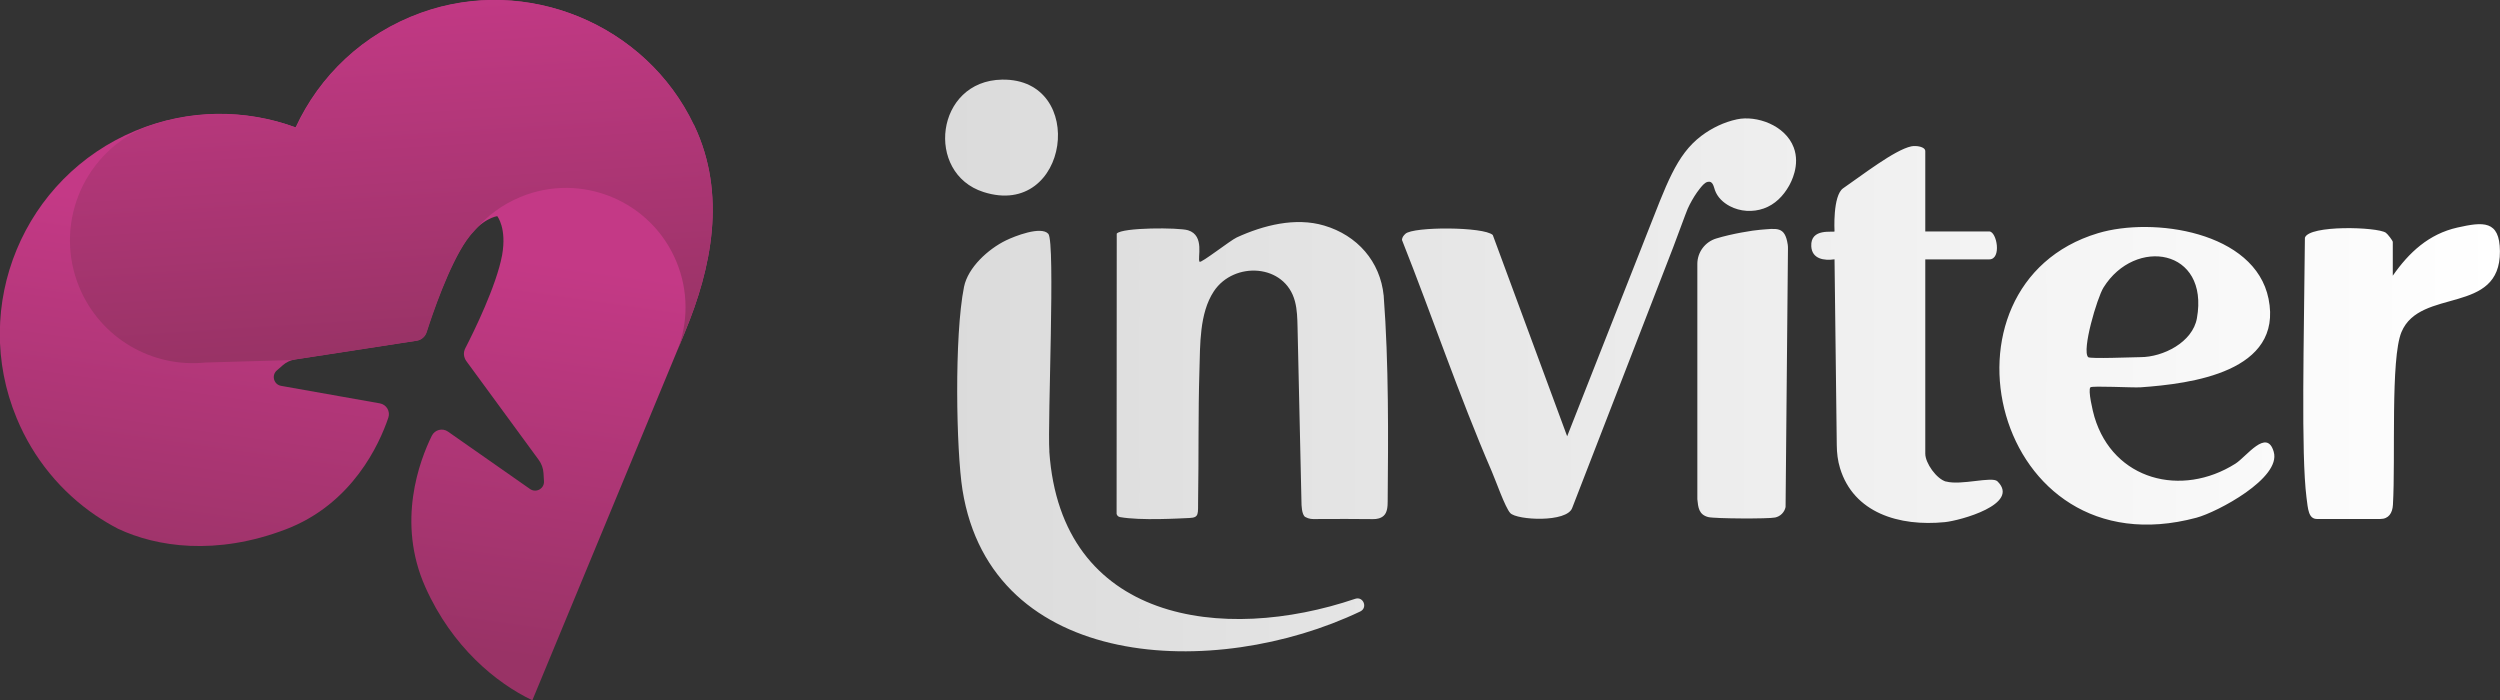
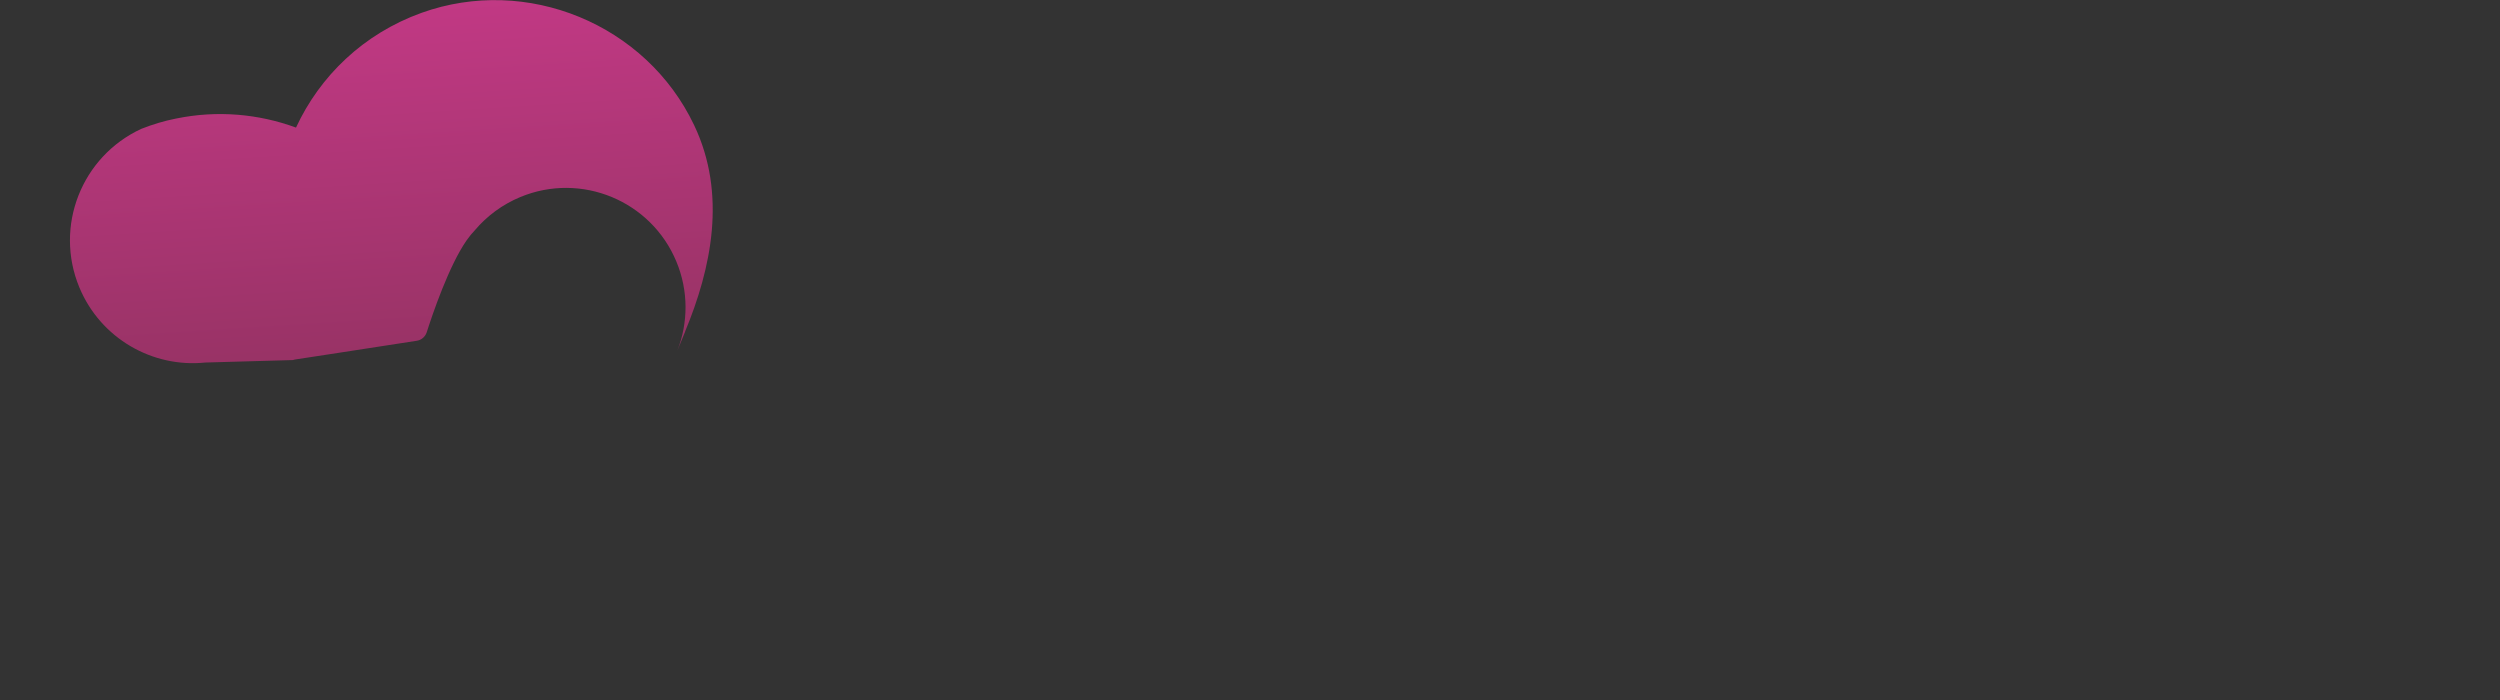
<svg xmlns="http://www.w3.org/2000/svg" xmlns:xlink="http://www.w3.org/1999/xlink" id="Layer_2" data-name="Layer 2" viewBox="0 0 357 100">
  <rect x="0" y="0" width="357" height="100" fill="#333333" stroke="none" />
  <defs>
    <style>
      .cls-1 {
        fill: url(#linear-gradient-3);
      }

      .cls-2 {
        fill: url(#linear-gradient-2);
      }

      .cls-3 {
        fill: url(#linear-gradient);
      }
    </style>
    <linearGradient id="linear-gradient" x1="51.65" y1="33.57" x2="43.65" y2="89.57" gradientUnits="userSpaceOnUse">
      <stop offset="0" stop-color="#c43986" />
      <stop offset="1" stop-color="#936" />
    </linearGradient>
    <linearGradient id="linear-gradient-2" x1="53.68" y1="-2.31" x2="57.01" y2="49.69" xlink:href="#linear-gradient" />
    <linearGradient id="linear-gradient-3" x1="134.96" y1="52.18" x2="357" y2="52.18" gradientUnits="userSpaceOnUse">
      <stop offset="0" stop-color="#dbdbdb" />
      <stop offset="1" stop-color="#fff" />
    </linearGradient>
  </defs>
  <g id="Layer_1-2" data-name="Layer 1">
    <g>
      <g>
-         <path class="cls-3" d="M99.12,17.89c4.7,9.86,2.45,20.45-1.29,29.47l-21.81,52.64h0c-5.15-2.45-11.46-7.61-15.27-16.14-4.17-9.31-.82-18.11.91-21.63.43-.87,1.52-1.15,2.31-.6l11.72,8.2c.87.61,2.07-.06,1.99-1.13l-.07-1.14c-.04-.69-.28-1.35-.69-1.9l-10.33-14.1c-.39-.54-.45-1.24-.15-1.82,1.25-2.42,4.45-8.95,5.26-13.3.69-3.87-.69-5.57-.69-5.57,0,0-2.18.23-4.44,3.45-2.51,3.65-4.86,10.54-5.69,13.13-.21.62-.75,1.09-1.4,1.19l-17.28,2.67c-.67.11-1.31.4-1.81.84l-.86.75c-.8.7-.43,2.02.61,2.2l14.1,2.5c.95.17,1.53,1.14,1.21,2.06-1.26,3.71-5.1,12.29-14.64,15.93-10.02,3.82-18.48,2.48-23.9-.06-.05-.02-.09-.04-.12-.06-1.08-.56-2.12-1.19-3.13-1.87,0,0-.01,0-.02-.01-4.86-3.32-8.85-8.05-11.26-13.88-6.65-16.03.97-34.4,16.99-41.05,7.59-3.15,15.7-3.1,22.84-.47,3.39-7.34,9.61-13.39,17.92-16.38,15.04-5.41,32.07,1.6,38.93,16.04l.05.02Z" />
        <path class="cls-2" d="M97.84,47.36l-1.1,2.67c1.53-3.94,1.6-8.46-.15-12.67-3.6-8.69-13.58-12.83-22.27-9.23-2.61,1.08-4.81,2.74-6.51,4.75-.39.4-.78.88-1.19,1.46-2.52,3.63-4.86,10.53-5.69,13.13-.21.62-.75,1.09-1.4,1.19l-11.08,1.71-6.2.95c-.15.02-.28.05-.43.1h-.07s-12.43.35-12.43.35c-7.5.78-14.94-3.4-17.99-10.73-3.62-8.74.34-18.71,8.85-22.64,1.62-.64,3.26-1.13,4.91-1.46.04,0,.07,0,.11-.02,5.81-1.19,11.71-.67,17.07,1.3,3.4-7.34,9.61-13.39,17.91-16.38,15.04-5.41,32.08,1.6,38.94,16.03,4.7,9.86,2.46,20.45-1.29,29.48h.01Z" />
      </g>
-       <path class="cls-1" d="M159.45,73.25l.02-39.89c.76-.9,8.88-.88,10.18-.48,2.46.76,1.29,4.02,1.65,4.5.19.25,4.41-3.07,5.32-3.48,3.78-1.73,8.36-2.91,12.47-1.69,4.73,1.4,8.01,5.12,8.5,10.01.05.49-.04-.49,0,0,.74,9.75.65,20.3.57,29.39,0,.71-.05,1.58-.58,2.05-.4.36-.97.48-1.51.47-3.18-.02-4.45-.04-8.46-.01-.2,0-.67.01-1.21-.29s-.55-1.86-.55-2.08c-.19-8.7-.37-16.31-.56-25.01-.03-1.24-.05-2.5-.37-3.7-1.4-5.39-8.72-5.78-11.59-1.43-2.07,3.14-1.94,7.64-2.05,11.24-.19,6.22-.09,12.36-.19,18.57-.03,1.96.18,2.49-1.23,2.55-1.45.06-6.94.4-9.93-.13-.28-.05-.49-.29-.49-.57ZM256.14,21.05c-1.22-3.2-5.33-4.6-8.1-4.01-1.83.39-3.58,1.23-5.07,2.35-3.63,2.73-5,6.98-7.87,14.2l-.74,1.89c-2.08,5.27-4.15,10.53-6.23,15.8-1.45,3.67-2.9,7.34-4.34,11.02l-10.62-28.74c-1.25-1.2-11.39-1.22-12.48-.17-.26.25-.47.49-.49.87,4.32,10.89,8.14,22.22,12.81,33.02.58,1.33,1.91,5.16,2.65,5.98.94,1.03,8.15,1.4,8.86-.75l14.38-37.11c.05-.14.13-.33.18-.48,1.71-4.53,1.78-4.89,2.21-5.71.41-.79.88-1.57,1.44-2.27.27-.33.65-.84,1.09-.96.75-.21.88.6,1.07,1.17.35,1.01,1.18,1.79,2.13,2.29,1.48.78,3.27.89,4.85.33,1.6-.57,2.78-1.78,3.6-3.23.25-.45,1.64-2.93.67-5.49ZM238.9,35.38c.08-.17.14-.33.18-.48-.06.16-.12.32-.18.48ZM251.28,32.82c-.93.07-3.92.54-6.18,1.23-1.61.48-2.72,1.96-2.72,3.64v33.21c-.01.13,0,.26,0,.39.12,1.18.21,2.2,1.56,2.55.91.23,8.59.27,9.55.06.75-.16,1.33-.74,1.49-1.49l.34-36.91c0-.18,0-.37-.03-.56-.4-2.7-1.57-2.3-4.02-2.12ZM277.91,68.78c-1.38-.38-2.98-2.65-2.98-4v-27.74h9.13c1.81,0,1.09-3.99,0-3.99h-9.13v-11.46c0-.66-1.32-.83-2-.69-2.38.5-7.16,4.23-9.72,5.98-1.53,1.04-1.24,6.17-1.24,6.17-.19.19-3.47-.54-3.32,2.13.1,1.81,1.84,2.07,3.32,1.85l.32,26.53c.01,1.12.14,2.24.47,3.31,1.94,6.35,8.41,8.35,14.98,7.69,2.14-.22,10.83-2.56,7.49-5.83-.76-.74-5.19.62-7.33.03ZM324.69,64.52c-.99-3.43-3.89.69-5.47,1.69-7.69,4.86-17.43,2.37-20.13-6.66-.23-.74-.96-3.86-.58-4.24.25-.25,6.01.07,7.14,0,7.3-.51,20.4-2.21,18.3-12.64-1.95-9.63-16.52-11.73-24.36-9.37-24.58,7.39-15.12,48.45,14.06,40.63,3.01-.81,12.13-5.66,11.04-9.4ZM300.38,41.06c4.5-7.23,15.12-5.59,13.34,4.38-.61,3.45-4.85,5.56-8.06,5.56-1.04,0-7.21.27-7.47,0-.94-.95,1.27-8.46,2.19-9.94ZM149.85,64.46c-.28-4.12.88-29.91-.15-31.07-1.03-1.16-4.85.35-6.05.94-2.51,1.22-5.43,3.85-5.99,6.64-1.41,7.03-1.11,23.36-.22,28.98,4.14,25.94,36.09,27.24,56.8,17.37,1.11-.53.45-2.2-.72-1.81-18.88,6.4-42.02,3.32-43.68-21.05ZM238.9,35.38c.08-.17.14-.33.18-.48-.06.16-.12.32-.18.48ZM350.93,32.49c-4.09.92-6.93,3.56-9.24,6.88v-4.82c0-.18-.75-1.16-1-1.32-1.25-.84-10.97-1.12-11.55.72-.13,14.62-.56,30.88.23,37.11.21,1.62.27,3.05,1.5,3.05,3.71,0,7.05,0,9.04,0,1.2,0,1.73-.85,1.8-2.01.39-6.63-.36-20.89,1.22-24.68,2.67-6.4,14.12-2.38,14.06-11.54-.03-4.49-2.43-4.2-6.06-3.39ZM143.1,11.37c-9.53.15-11.04,13.37-2.66,16.05,12.26,3.93,14.94-16.24,2.66-16.05Z" />
    </g>
  </g>
</svg>